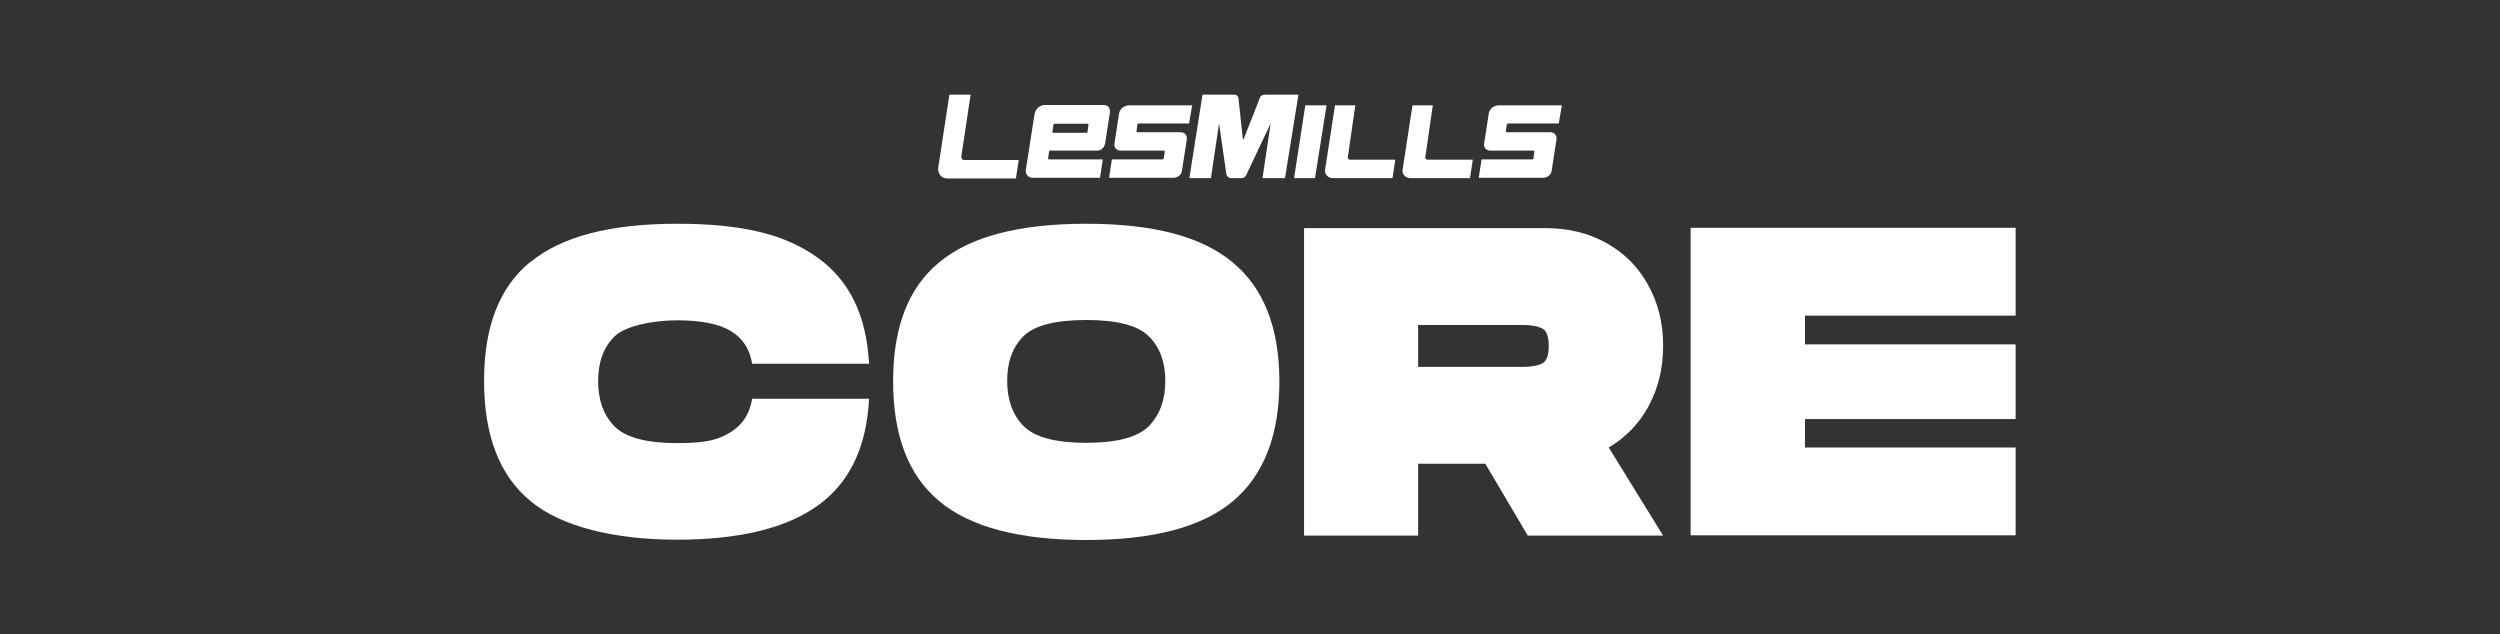
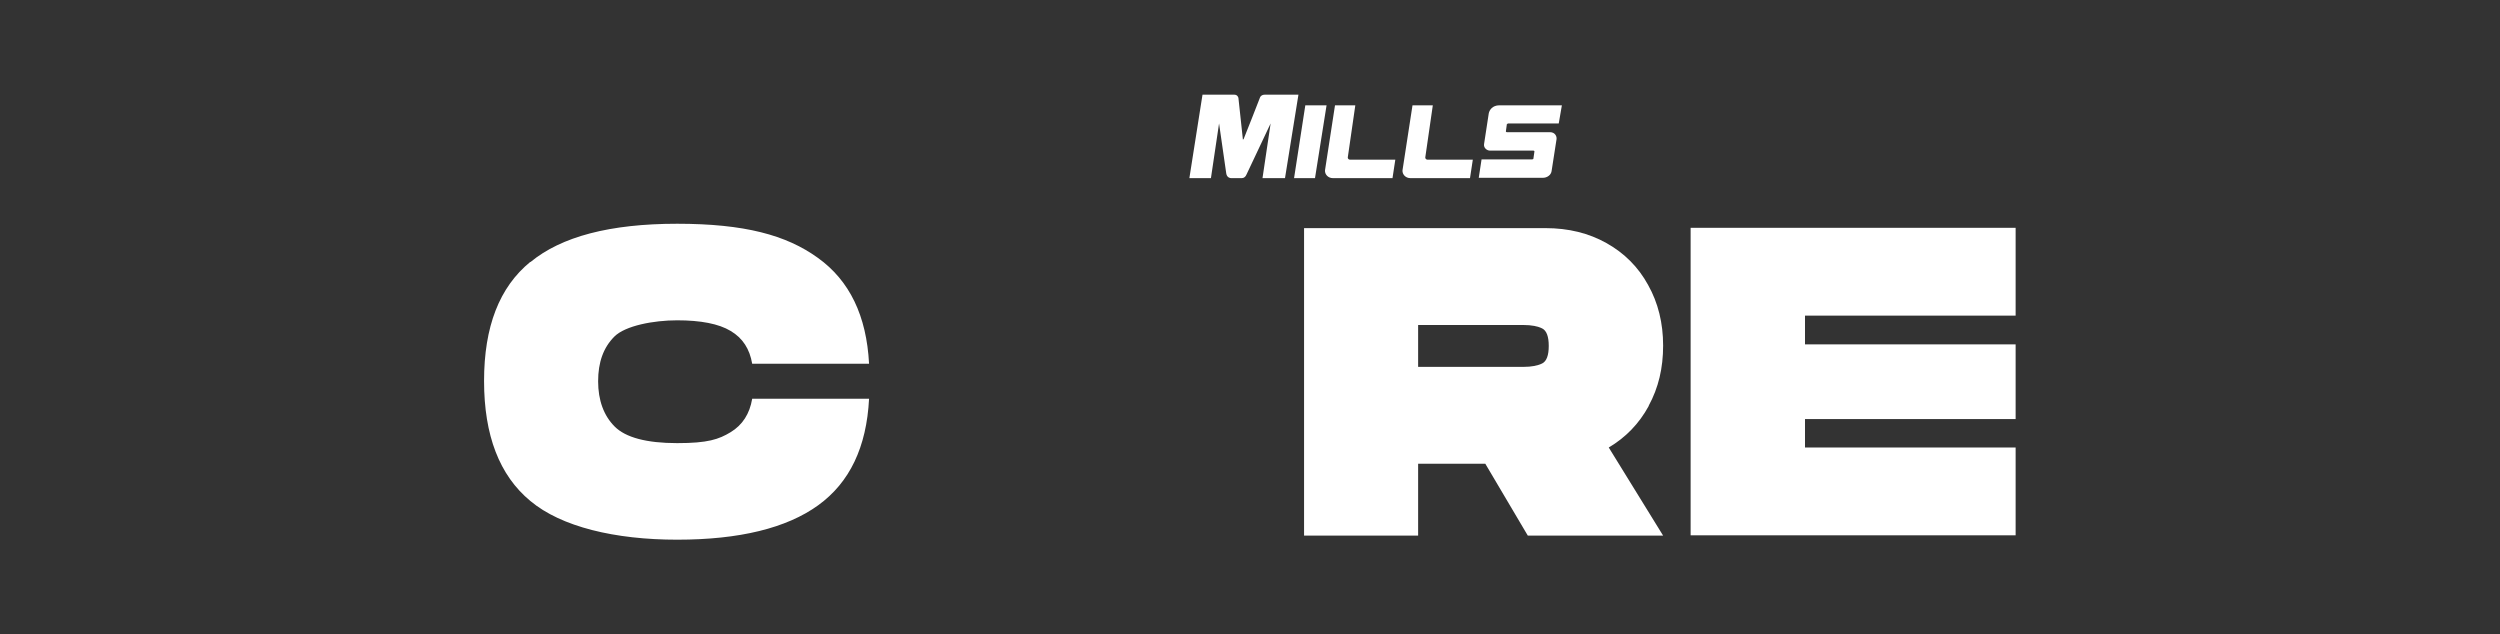
<svg xmlns="http://www.w3.org/2000/svg" width="800" height="203" version="1.1" viewBox="0 0 800 203">
  <rect x="0" y="0" width="800" height="203" fill="#333333" stroke="none" />
  <defs>
    <style>
      .cls-1 {
        fill: #fff;
      }
    </style>
  </defs>
  <g>
    <g id="Ebene_1">
      <g id="Layer_1">
        <g>
          <path class="cls-1" d="M169.7,83.9c9.9-8.2,25.5-12.3,47-12.3s34.9,3.6,45,10.9c10.2,7.3,15.6,18.6,16.4,33.9h-37.4c-.8-4.7-3-8.2-6.9-10.5-3.8-2.3-9.6-3.4-17.1-3.4s-16.6,1.7-20.1,5.2-5.2,8.2-5.2,14.3,1.8,11,5.3,14.5,10.2,5.3,20,5.3,13.3-1.2,17.1-3.5,6.1-5.9,6.9-10.7h37.4c-.8,15.5-6.2,26.8-16.3,34.1-10.1,7.3-25.2,11-45.1,11s-37.1-4.1-47-12.4c-9.9-8.2-14.8-21-14.8-38.4s4.9-30,14.8-38.1h0Z" />
-           <path class="cls-1" d="M300.6,160.4c-9.9-8.2-14.8-21-14.8-38.4s4.9-30,14.8-38.1c9.9-8.2,25.5-12.3,47-12.3s37,4.1,46.9,12.4c9.9,8.2,14.9,20.9,14.9,38.1s-5,30-14.9,38.3-25.6,12.4-46.9,12.4-37.1-4.1-47-12.4h0ZM367.6,136.4c3.5-3.6,5.3-8.4,5.3-14.5s-1.8-10.9-5.3-14.3c-3.5-3.5-10.2-5.2-20-5.2s-16.6,1.7-20.1,5.2-5.2,8.2-5.2,14.3,1.8,11,5.3,14.5,10.2,5.3,20,5.3,16.5-1.8,20-5.3h0Z" />
          <path class="cls-1" d="M527.6,129.9c-3.1,5.7-7.4,10.1-12.8,13.3l17.4,28.2h-43.3l-13.6-23h-21.5v23h-36.5v-98.4h77.3c7.3,0,13.8,1.6,19.5,4.8,5.7,3.2,10.2,7.7,13.3,13.4,3.2,5.7,4.8,12.2,4.8,19.4s-1.5,13.5-4.6,19.2h0ZM453.8,117.4h33.7c2.6,0,4.6-.4,6-1.1s2.1-2.6,2.1-5.6-.7-4.9-2.1-5.6-3.4-1.1-6-1.1h-33.7v13.5h0Z" />
          <path class="cls-1" d="M577.6,101.1v9.1h67.4v23.9h-67.4v9.1h67.4v28.1h-104v-98.4h104v28.1h-67.4Z" />
        </g>
        <g>
-           <path class="cls-1" d="M307.6,50.2l3-19.9h-6.8l-3.6,23.6c-.1,1.2.7,3.2,2.9,3.2h22l.9-5.9h-17.5c-.6,0-.9-.5-.8-.9h-.1Z" />
          <path class="cls-1" d="M431.3,50.3l2.4-16.6h-6.5l-3.2,20.8c-.1,1.3,1,2.5,2.5,2.5h19.1l.9-5.9h-14.5c-.5,0-.8-.5-.7-.8h0Z" />
          <path class="cls-1" d="M456.1,50.3l2.4-16.6h-6.5l-3.2,20.8c-.1,1.3,1,2.5,2.5,2.5h19.1l.9-5.9h-14.5c-.5,0-.8-.5-.7-.8h0Z" />
          <polygon class="cls-1" points="417.7 33.7 414.1 57 420.8 57 424.5 33.7 417.7 33.7 417.7 33.7" />
          <path class="cls-1" d="M404.7,30.3c-1.1,0-1.5.8-1.5.9,0,0-5.1,13.1-5.2,13.2,0,0,0,.2-.2.2s-.1,0-.1-.2l-1.4-13c0-.2-.3-1.1-1.3-1.1h-10.2l-4.2,26.7h6.9l2.6-17.5,2.3,16c.2,1.3,1.2,1.5,1.5,1.5h3.5c.6,0,1.2-.4,1.5-1.2l7.7-16.3-2.6,17.5h7.2l4.3-26.7h-10.9.1Z" />
-           <path class="cls-1" d="M335.7,48.6c0-.3.2-.4.3-.4h14.9c1.5,0,2.5-.8,2.8-2.7l1.5-9.7c0-.7-.2-2.2-2-2.2h-18.9c-1.2,0-3,.9-3.3,3.2l-2.7,17.4c-.3,1.7.9,2.7,2.2,2.7h21.5l.9-5.9h-17.2c-.2,0-.4-.2-.3-.4l.3-2.1h0ZM336.8,42.1l.3-2.2c0-.2.2-.3.3-.3h10.6c.2,0,.4.2.3.4l-.3,2.2c0,.2-.2.3-.3.3h-10.6c-.2,0-.4-.2-.3-.4h0Z" />
-           <path class="cls-1" d="M364,39.8c0-.2.2-.3.3-.3h16.2l1-5.8h-20c-2.2,0-3.2,1.5-3.4,2.6l-1.5,9.8c-.2,1.2.9,2.1,1.9,2.1h13.9c.2,0,.4.2.3.4l-.3,2.1c0,.2-.2.3-.4.3h-16.2l-.9,5.9h20.5c1.4,0,2.6-.9,2.8-2.1l1.6-10.3c.1-.9-.4-2.2-2.1-2.2h-13.7c-.2,0-.4-.2-.3-.4l.3-2.2h0Z" />
          <path class="cls-1" d="M482.3,39.8c0-.2.2-.3.3-.3h16.2l1-5.8h-20c-2.2,0-3.2,1.5-3.4,2.6l-1.5,9.8c-.2,1.2.9,2.1,1.9,2.1h13.9c.2,0,.4.2.3.4l-.3,2.1c0,.2-.2.3-.4.3h-16.2l-.9,5.9h20.5c1.4,0,2.6-.9,2.8-2.1l1.6-10.3c.1-.9-.5-2.2-2.1-2.2h-13.8c-.2,0-.4-.2-.3-.4l.3-2.2h.1Z" />
        </g>
      </g>
    </g>
  </g>
</svg>